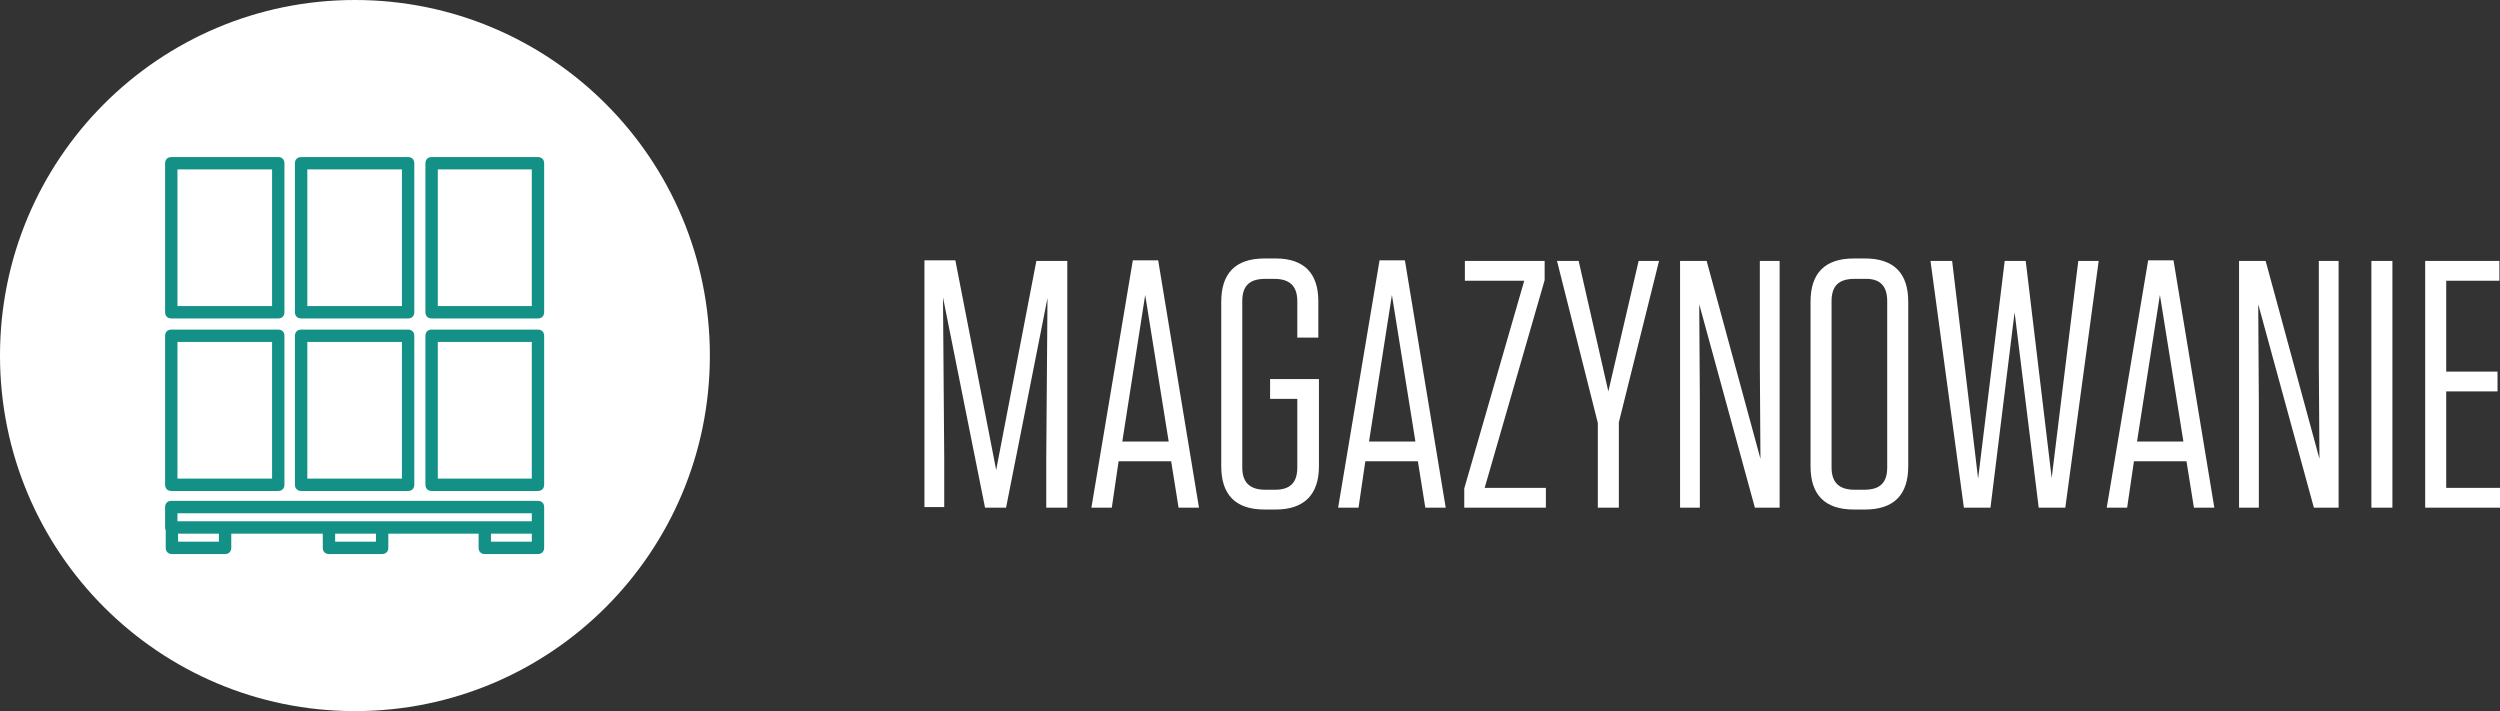
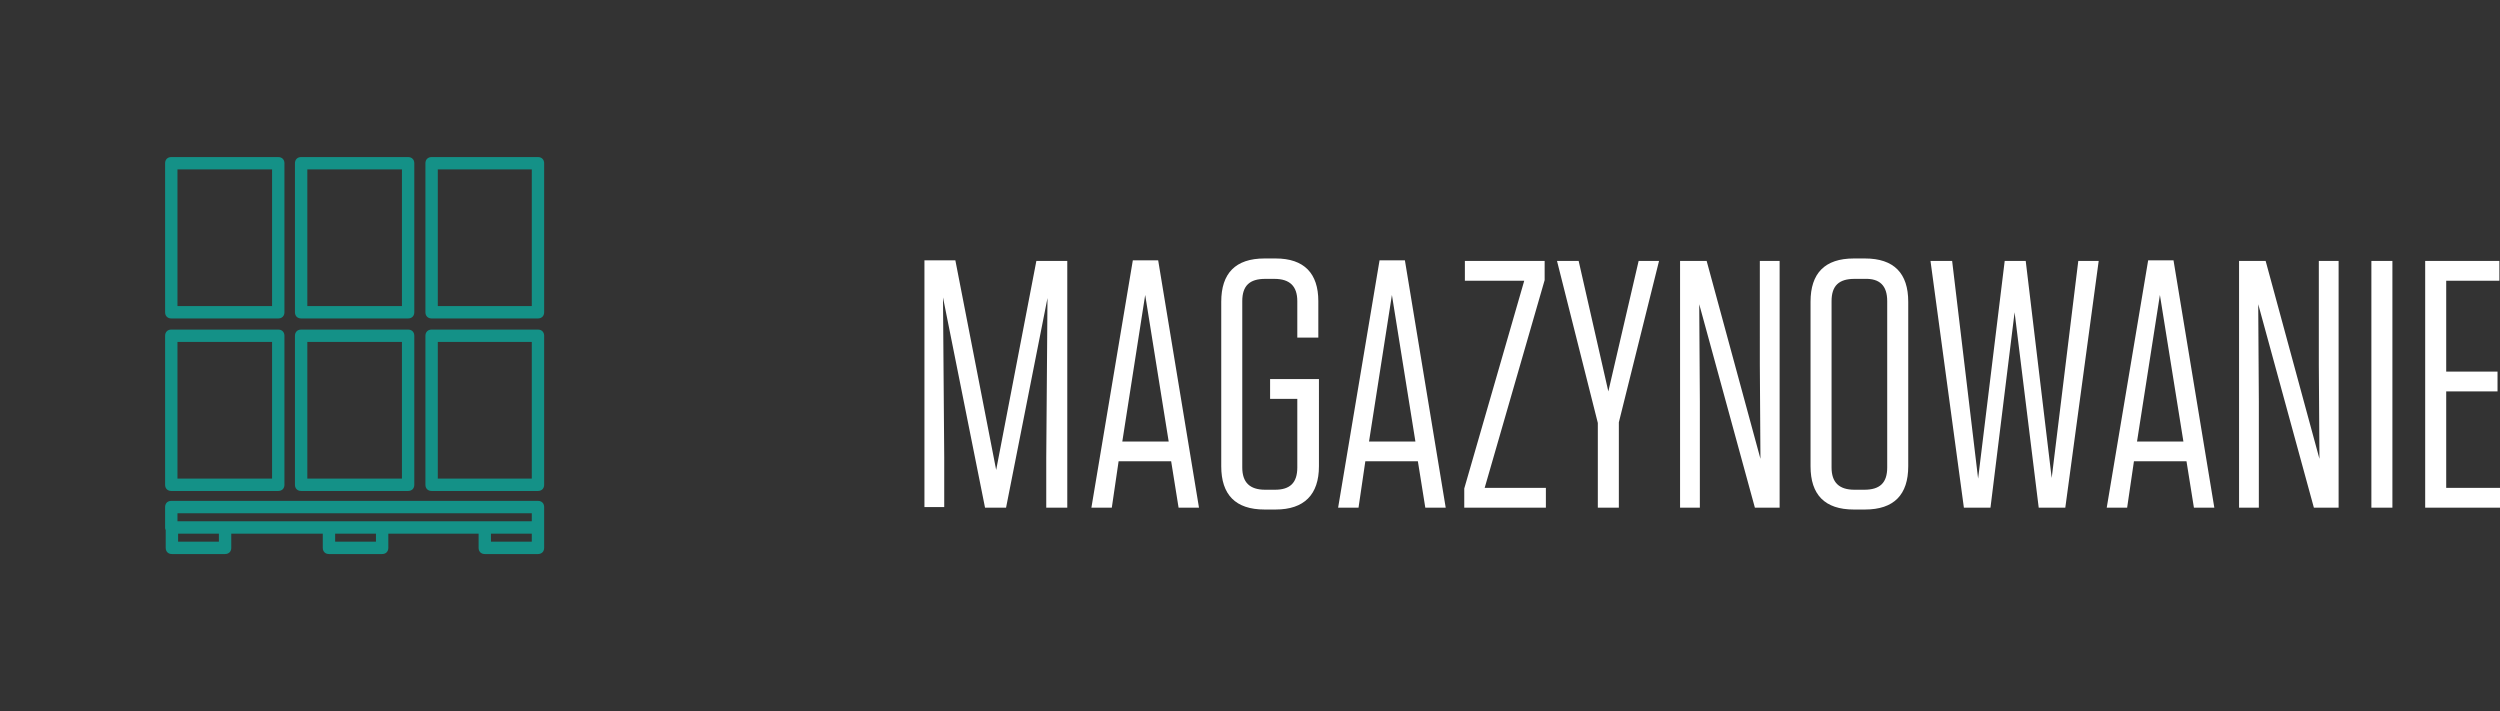
<svg xmlns="http://www.w3.org/2000/svg" xmlns:xlink="http://www.w3.org/1999/xlink" version="1.1" id="Layer_1" x="0px" y="0px" viewBox="0 0 404.3 115" style="enable-background:new 0 0 404.3 115;" xml:space="preserve">
  <rect x="0" y="0" width="404.3" height="115" fill="#333333" stroke="none" />
  <style type="text/css">
	.st0{clip-path:url(#SVGID_2_);fill:#1D1D1B;}
	.st1{clip-path:url(#SVGID_4_);fill:#149187;}
	.st2{fill:none;stroke:#FFFFFF;stroke-width:2;stroke-linecap:round;stroke-linejoin:round;stroke-miterlimit:10;}
	.st3{fill:#FFFFFF;}
	.st4{fill:none;}
	.st5{fill:#149187;}
</style>
  <g>
    <g>
      <defs>
        <rect id="SVGID_1_" x="71" y="3934" width="404.3" height="115" />
      </defs>
      <clipPath id="SVGID_2_">
        <use xlink:href="#SVGID_1_" style="overflow:visible;" />
      </clipPath>
      <path class="st0" d="M463.2,3976.2v39.9h12.1v-3.2h-8.7v-15.6h8.3v-3.2h-8.3v-14.8h8.6v-3.2h-12V3976.2z M457.9,3976.2h-3.4v39.9    h3.4V3976.2z M449.2,4016.1v-39.9H446v16.8l0.1,15.2l-8.7-32h-4.3v39.9h3.2v-17.2l-0.1-15.7l9,32.9H449.2z M420.3,3981.7l3.8,23.7    h-7.5L420.3,3981.7z M422.5,3976.1h-4.1l-6.7,40h3.3l1.1-7.5h8.5l1.2,7.5h3.3L422.5,3976.1z M398.6,3976.2h-3.4l-4.3,35.2    l-4.2-35.2h-3.5l5.4,39.9h4.3l3.9-31.6l3.9,31.6h4.3l5.4-39.9h-3.3l-4.3,35.1L398.6,3976.2z M376.2,3982.7v26.9    c0,2.5-1.2,3.6-3.7,3.6h-1.6c-2.5,0-3.7-1.2-3.7-3.6v-26.9c0-2.5,1.2-3.6,3.7-3.6h1.6C375,3979,376.2,3980.2,376.2,3982.7     M379.6,4009.4v-26.6c0-4.6-2.3-7-7-7h-1.8c-4.7,0-7,2.4-7,7v26.6c0,4.6,2.3,7,7,7h1.8C377.3,4016.4,379.6,4014,379.6,4009.4     M358.8,4016.1v-39.9h-3.2v16.8l0.1,15.2l-8.7-32h-4.3v39.9h3.2v-17.2l-0.1-15.7l9,32.9H358.8z M339.3,3976.2H336l-4.9,21.1    l-4.8-21.1h-3.5l6.6,26.2v13.7h3.4v-13.8L339.3,3976.2z M317.5,3979.4l-9.7,33.6v3.1H321v-3.2h-9.9l9.7-33.6v-3.1h-12.9v3.2H317.5    z M296.1,3981.7l3.8,23.7h-7.5L296.1,3981.7z M298.2,3976.1h-4.1l-6.7,40h3.3l1.1-7.5h8.5l1.2,7.5h3.3L298.2,3976.1z     M280.8,3998.5v11.1c0,2.5-1.2,3.6-3.6,3.6h-1.6c-2.5,0-3.7-1.2-3.7-3.6v-26.9c0-2.5,1.2-3.6,3.7-3.6h1.5c2.5,0,3.7,1.2,3.7,3.6    v5.9h3.4v-5.9c0-4.5-2.3-6.9-6.9-6.9h-1.8c-4.7,0-7,2.4-7,7v26.6c0,4.6,2.3,7,7,7h1.8c4.6,0,7-2.4,7-7v-14.1h-7.9v3.2    L280.8,3998.5L280.8,3998.5z M256.2,3981.7l3.8,23.7h-7.5L256.2,3981.7z M258.3,3976.1h-4.1l-6.7,40h3.3l1.1-7.5h8.5l1.2,7.5h3.3    L258.3,3976.1z M230.3,4016.1h3.4l6.7-33.9l-0.1,25.8v8.1h3.4v-39.9h-5l-6.6,33.9l-6.6-33.9h-5v39.9h3.2v-8l-0.2-25.9    L230.3,4016.1z" />
    </g>
    <g>
      <defs>
        <rect id="SVGID_3_" x="71" y="3934" width="404.3" height="115" />
      </defs>
      <clipPath id="SVGID_4_">
        <use xlink:href="#SVGID_3_" style="overflow:visible;" />
      </clipPath>
      <path class="st1" d="M128.4,4049c31.7,0,57.4-25.7,57.4-57.5s-25.7-57.5-57.4-57.5S71,3959.7,71,3991.5S96.7,4049,128.4,4049" />
    </g>
  </g>
  <path class="st2" d="M132.8,4022.6h-8.6v-3.3h8.6V4022.6z M158,4022.6h-8.6v-3.3h8.6V4022.6z M107.4,4022.6h-8.6v-3.3h8.6V4022.6z   M158,4019.3H98.7v-3.3H158V4019.3z M158,4012.4h-17.3v-24.1H158V4012.4z M137,4012.4h-17.3v-24.1H137V4012.4z M116,4012.4H98.7  v-24.1H116V4012.4z M158,3984.5h-17.3v-24.1H158V3984.5z M137,3984.5h-17.3v-24.1H137V3984.5z M116,3984.5H98.7v-24.1H116V3984.5z" />
  <path class="st3" d="M392.2,42.2v39.9h12.1v-3.2h-8.7V63.3h8.3v-3.2h-8.3V45.4h8.6v-3.2H392.2z M386.9,42.2h-3.4v39.9h3.4V42.2z   M378.2,82.1V42.2H375V59l0.1,15.2l-8.7-32h-4.3v39.9h3.2V64.9l-0.1-15.7l9,32.9C374.2,82.1,378.2,82.1,378.2,82.1z M349.3,47.7  l3.8,23.7h-7.5L349.3,47.7z M351.5,42.1h-4.1l-6.7,40h3.3l1.1-7.5h8.5l1.2,7.5h3.3L351.5,42.1z M327.6,42.2h-3.4l-4.3,35.2  l-4.2-35.2h-3.5l5.4,39.9h4.3l3.9-31.6l3.9,31.6h4.3l5.4-39.9h-3.3l-4.3,35.1L327.6,42.2z M305.2,48.7v26.9c0,2.5-1.2,3.6-3.7,3.6  h-1.6c-2.5,0-3.7-1.2-3.7-3.6V48.7c0-2.5,1.2-3.6,3.7-3.6h1.6C304,45,305.2,46.2,305.2,48.7 M308.6,75.4V48.8c0-4.6-2.3-7-7-7h-1.8  c-4.7,0-7,2.4-7,7v26.6c0,4.6,2.3,7,7,7h1.8C306.3,82.4,308.6,80,308.6,75.4 M287.8,82.1V42.2h-3.2V59l0.1,15.2l-8.7-32h-4.3v39.9  h3.2V64.9l-0.1-15.7l9,32.9C283.8,82.1,287.8,82.1,287.8,82.1z M268.3,42.2H265l-4.9,21.1l-4.8-21.1h-3.5l6.6,26.2v13.7h3.4V68.3  L268.3,42.2z M246.5,45.4L236.8,79v3.1H250v-3.2h-9.9l9.7-33.6v-3.1h-12.9v3.2C236.9,45.4,246.5,45.4,246.5,45.4z M225.1,47.7  l3.8,23.7h-7.5L225.1,47.7z M227.2,42.1h-4.1l-6.7,40h3.3l1.1-7.5h8.5l1.2,7.5h3.3L227.2,42.1z M209.8,64.5v11.1  c0,2.5-1.2,3.6-3.6,3.6h-1.6c-2.5,0-3.7-1.2-3.7-3.6V48.7c0-2.5,1.2-3.6,3.7-3.6h1.5c2.5,0,3.7,1.2,3.7,3.6v5.9h3.4v-5.9  c0-4.5-2.3-6.9-6.9-6.9h-1.8c-4.7,0-7,2.4-7,7v26.6c0,4.6,2.3,7,7,7h1.8c4.6,0,7-2.4,7-7V61.3h-7.9v3.2H209.8z M185.2,47.7l3.8,23.7  h-7.5L185.2,47.7z M187.3,42.1h-4.1l-6.7,40h3.3l1.1-7.5h8.5l1.2,7.5h3.3L187.3,42.1z M159.3,82.1h3.4l6.7-33.9L169.2,74v8.1h3.4  V42.2h-5L161.1,76l-6.6-33.9h-5V82h3.2v-8l-0.2-25.9L159.3,82.1z" />
-   <path class="st3" d="M57.4,115c31.7,0,57.4-25.7,57.4-57.5S89.1,0,57.4,0S0,25.7,0,57.5S25.7,115,57.4,115" />
  <rect y="0" class="st4" width="404.3" height="115" />
  <g>
    <path class="st5" d="M87,89.6h-8.6c-0.6,0-1-0.4-1-1v-2.3H62.8v2.3c0,0.6-0.4,1-1,1h-8.6c-0.6,0-1-0.4-1-1v-2.3H37.4v2.3   c0,0.6-0.4,1-1,1h-8.6c-0.6,0-1-0.4-1-1v-2.9c-0.1-0.1-0.1-0.3-0.1-0.4V82c0-0.6,0.4-1,1-1H87c0.6,0,1,0.4,1,1v6.6   C88,89.2,87.6,89.6,87,89.6z M79.4,87.6H86v-1.3h-6.6V87.6z M54.2,87.6h6.6v-1.3h-6.6V87.6z M28.8,87.6h6.6v-1.3h-6.6V87.6z    M28.7,84.3H86V83H28.7V84.3z M87,79.4H69.8c-0.6,0-1-0.4-1-1V54.3c0-0.6,0.4-1,1-1H87c0.6,0,1,0.4,1,1v24.1   C88,79,87.6,79.4,87,79.4z M70.8,77.4H86V55.3H70.8V77.4z M66,79.4H48.7c-0.6,0-1-0.4-1-1V54.3c0-0.6,0.4-1,1-1H66c0.6,0,1,0.4,1,1   v24.1C67,79,66.6,79.4,66,79.4z M49.7,77.4H65V55.3H49.7V77.4z M45,79.4H27.7c-0.6,0-1-0.4-1-1V54.3c0-0.6,0.4-1,1-1H45   c0.6,0,1,0.4,1,1v24.1C46,79,45.6,79.4,45,79.4z M28.7,77.4H44V55.3H28.7V77.4z M87,51.5H69.8c-0.6,0-1-0.4-1-1V26.4   c0-0.6,0.4-1,1-1H87c0.6,0,1,0.4,1,1v24.1C88,51.1,87.6,51.5,87,51.5z M70.8,49.5H86V27.4H70.8V49.5z M66,51.5H48.7   c-0.6,0-1-0.4-1-1V26.4c0-0.6,0.4-1,1-1H66c0.6,0,1,0.4,1,1v24.1C67,51.1,66.6,51.5,66,51.5z M49.7,49.5H65V27.4H49.7V49.5z    M45,51.5H27.7c-0.6,0-1-0.4-1-1V26.4c0-0.6,0.4-1,1-1H45c0.6,0,1,0.4,1,1v24.1C46,51.1,45.6,51.5,45,51.5z M28.7,49.5H44V27.4   H28.7V49.5z" />
  </g>
</svg>